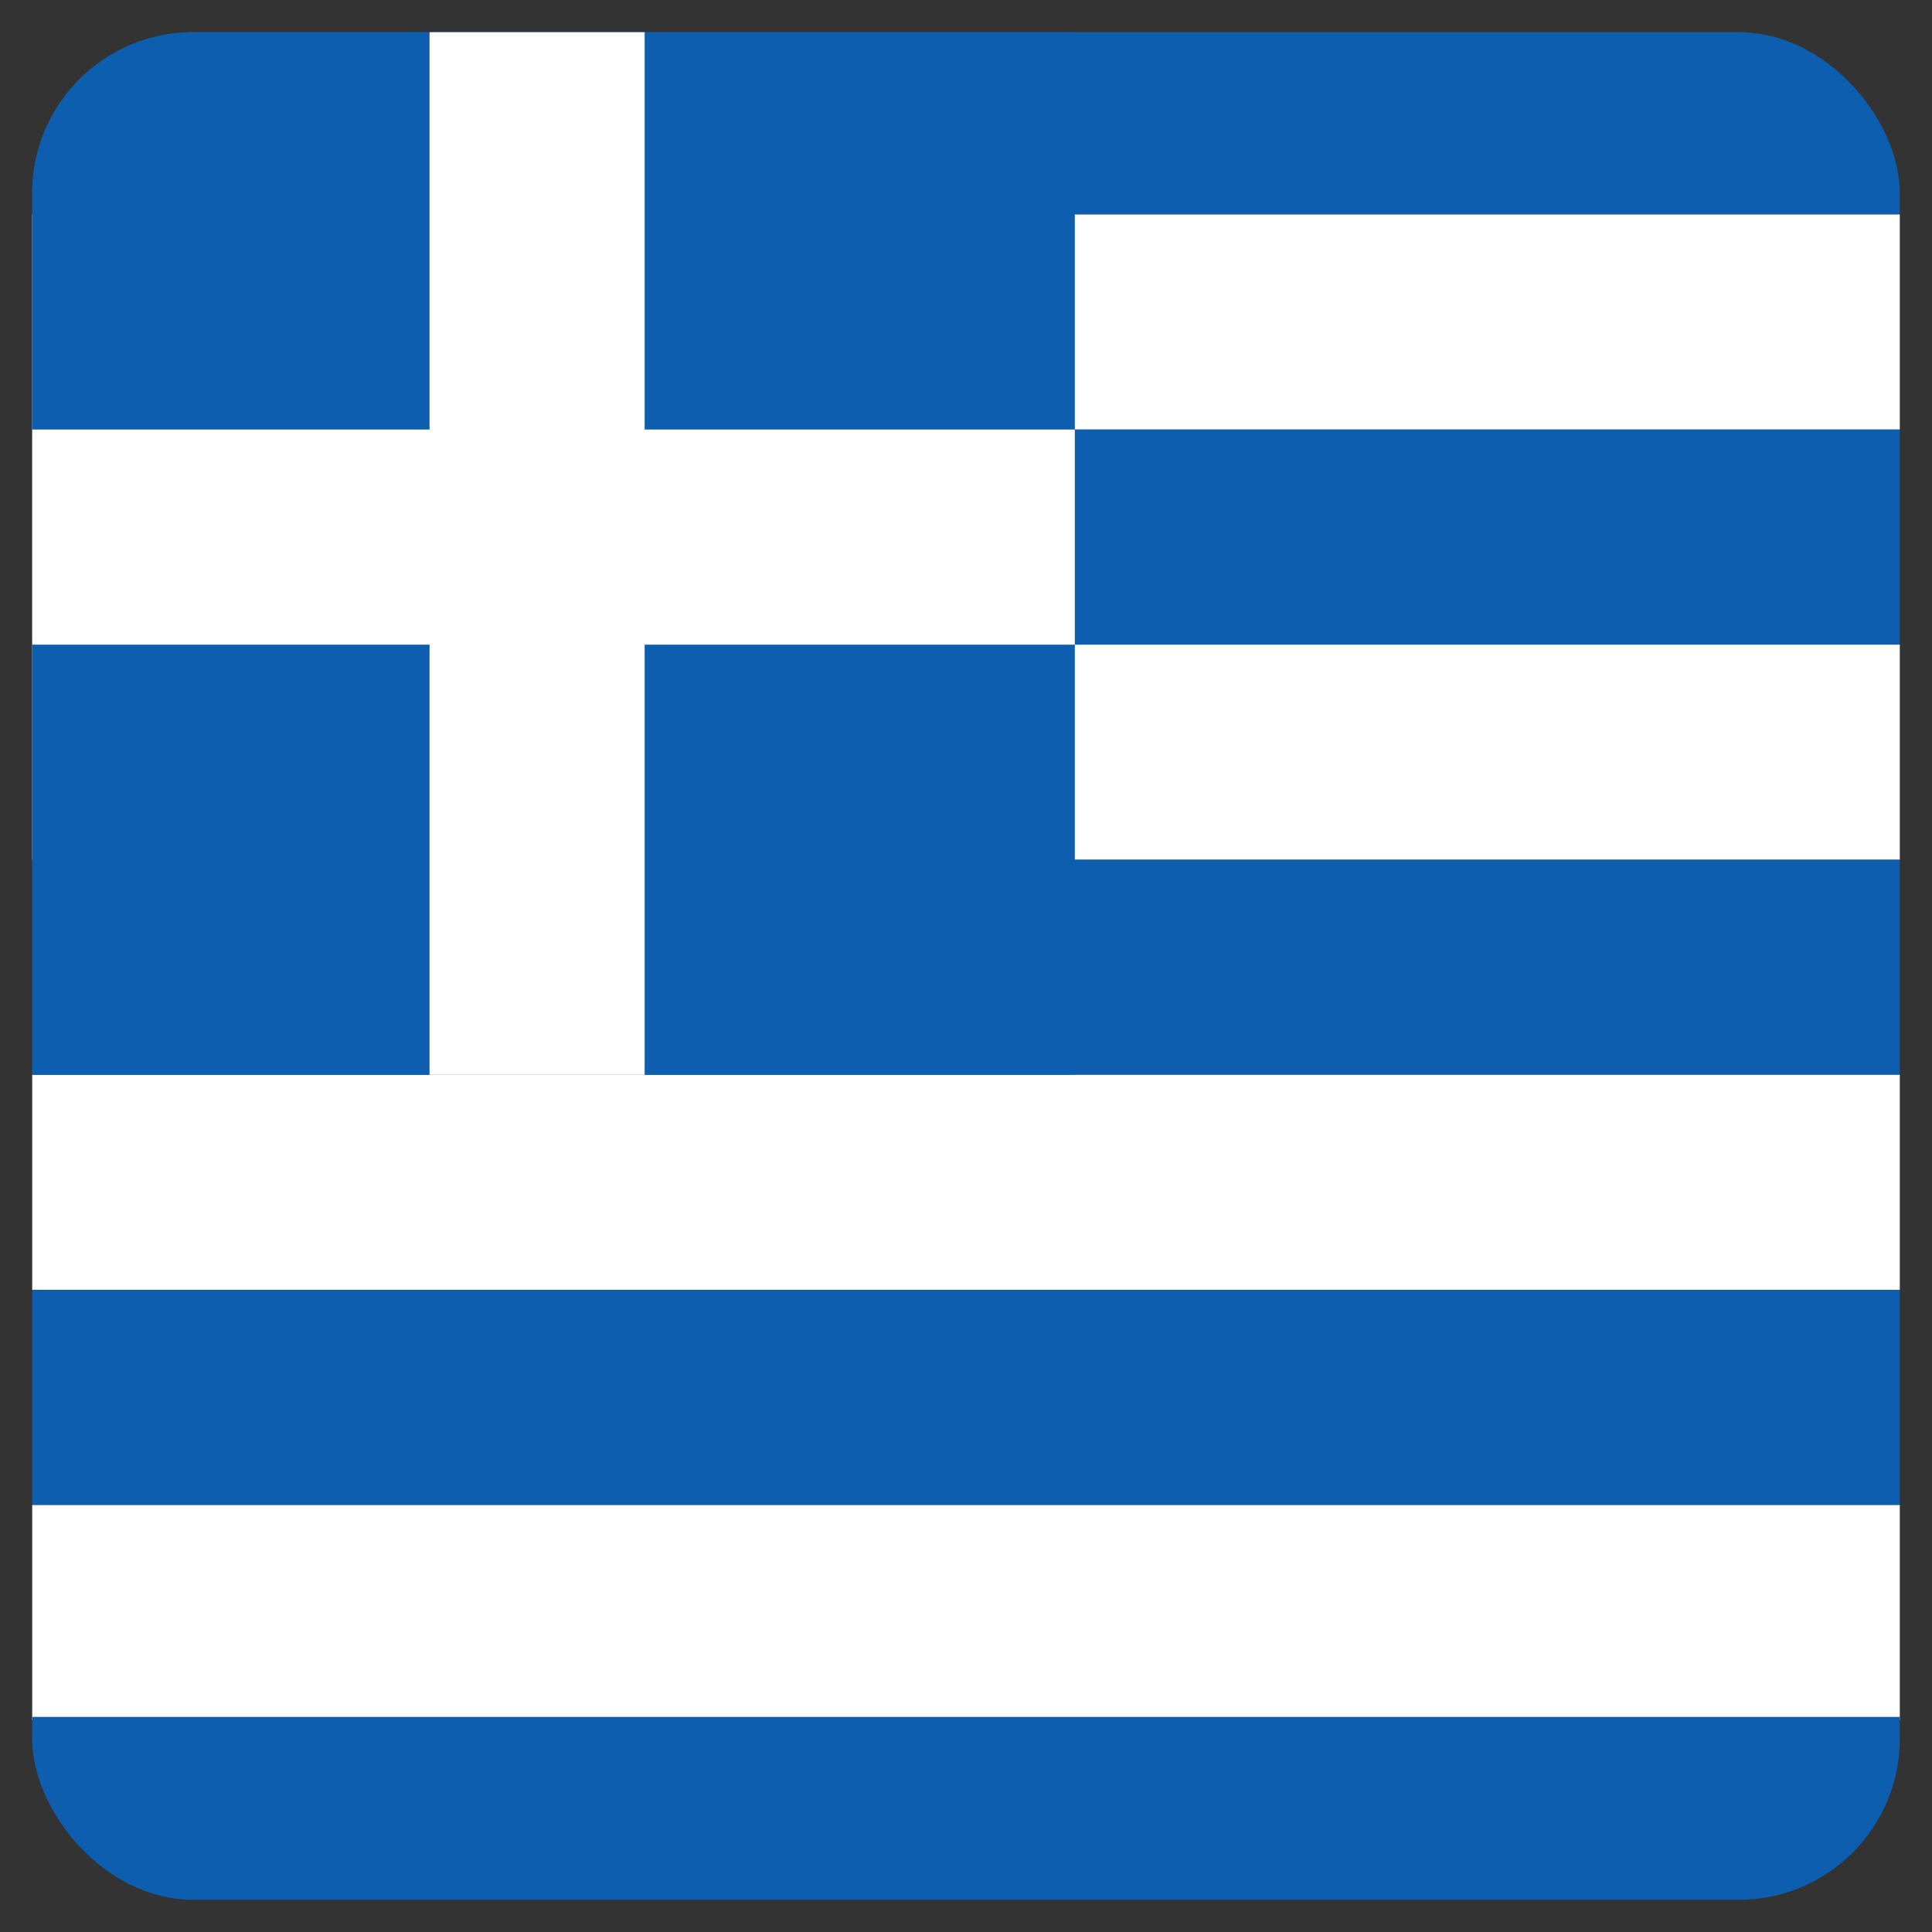
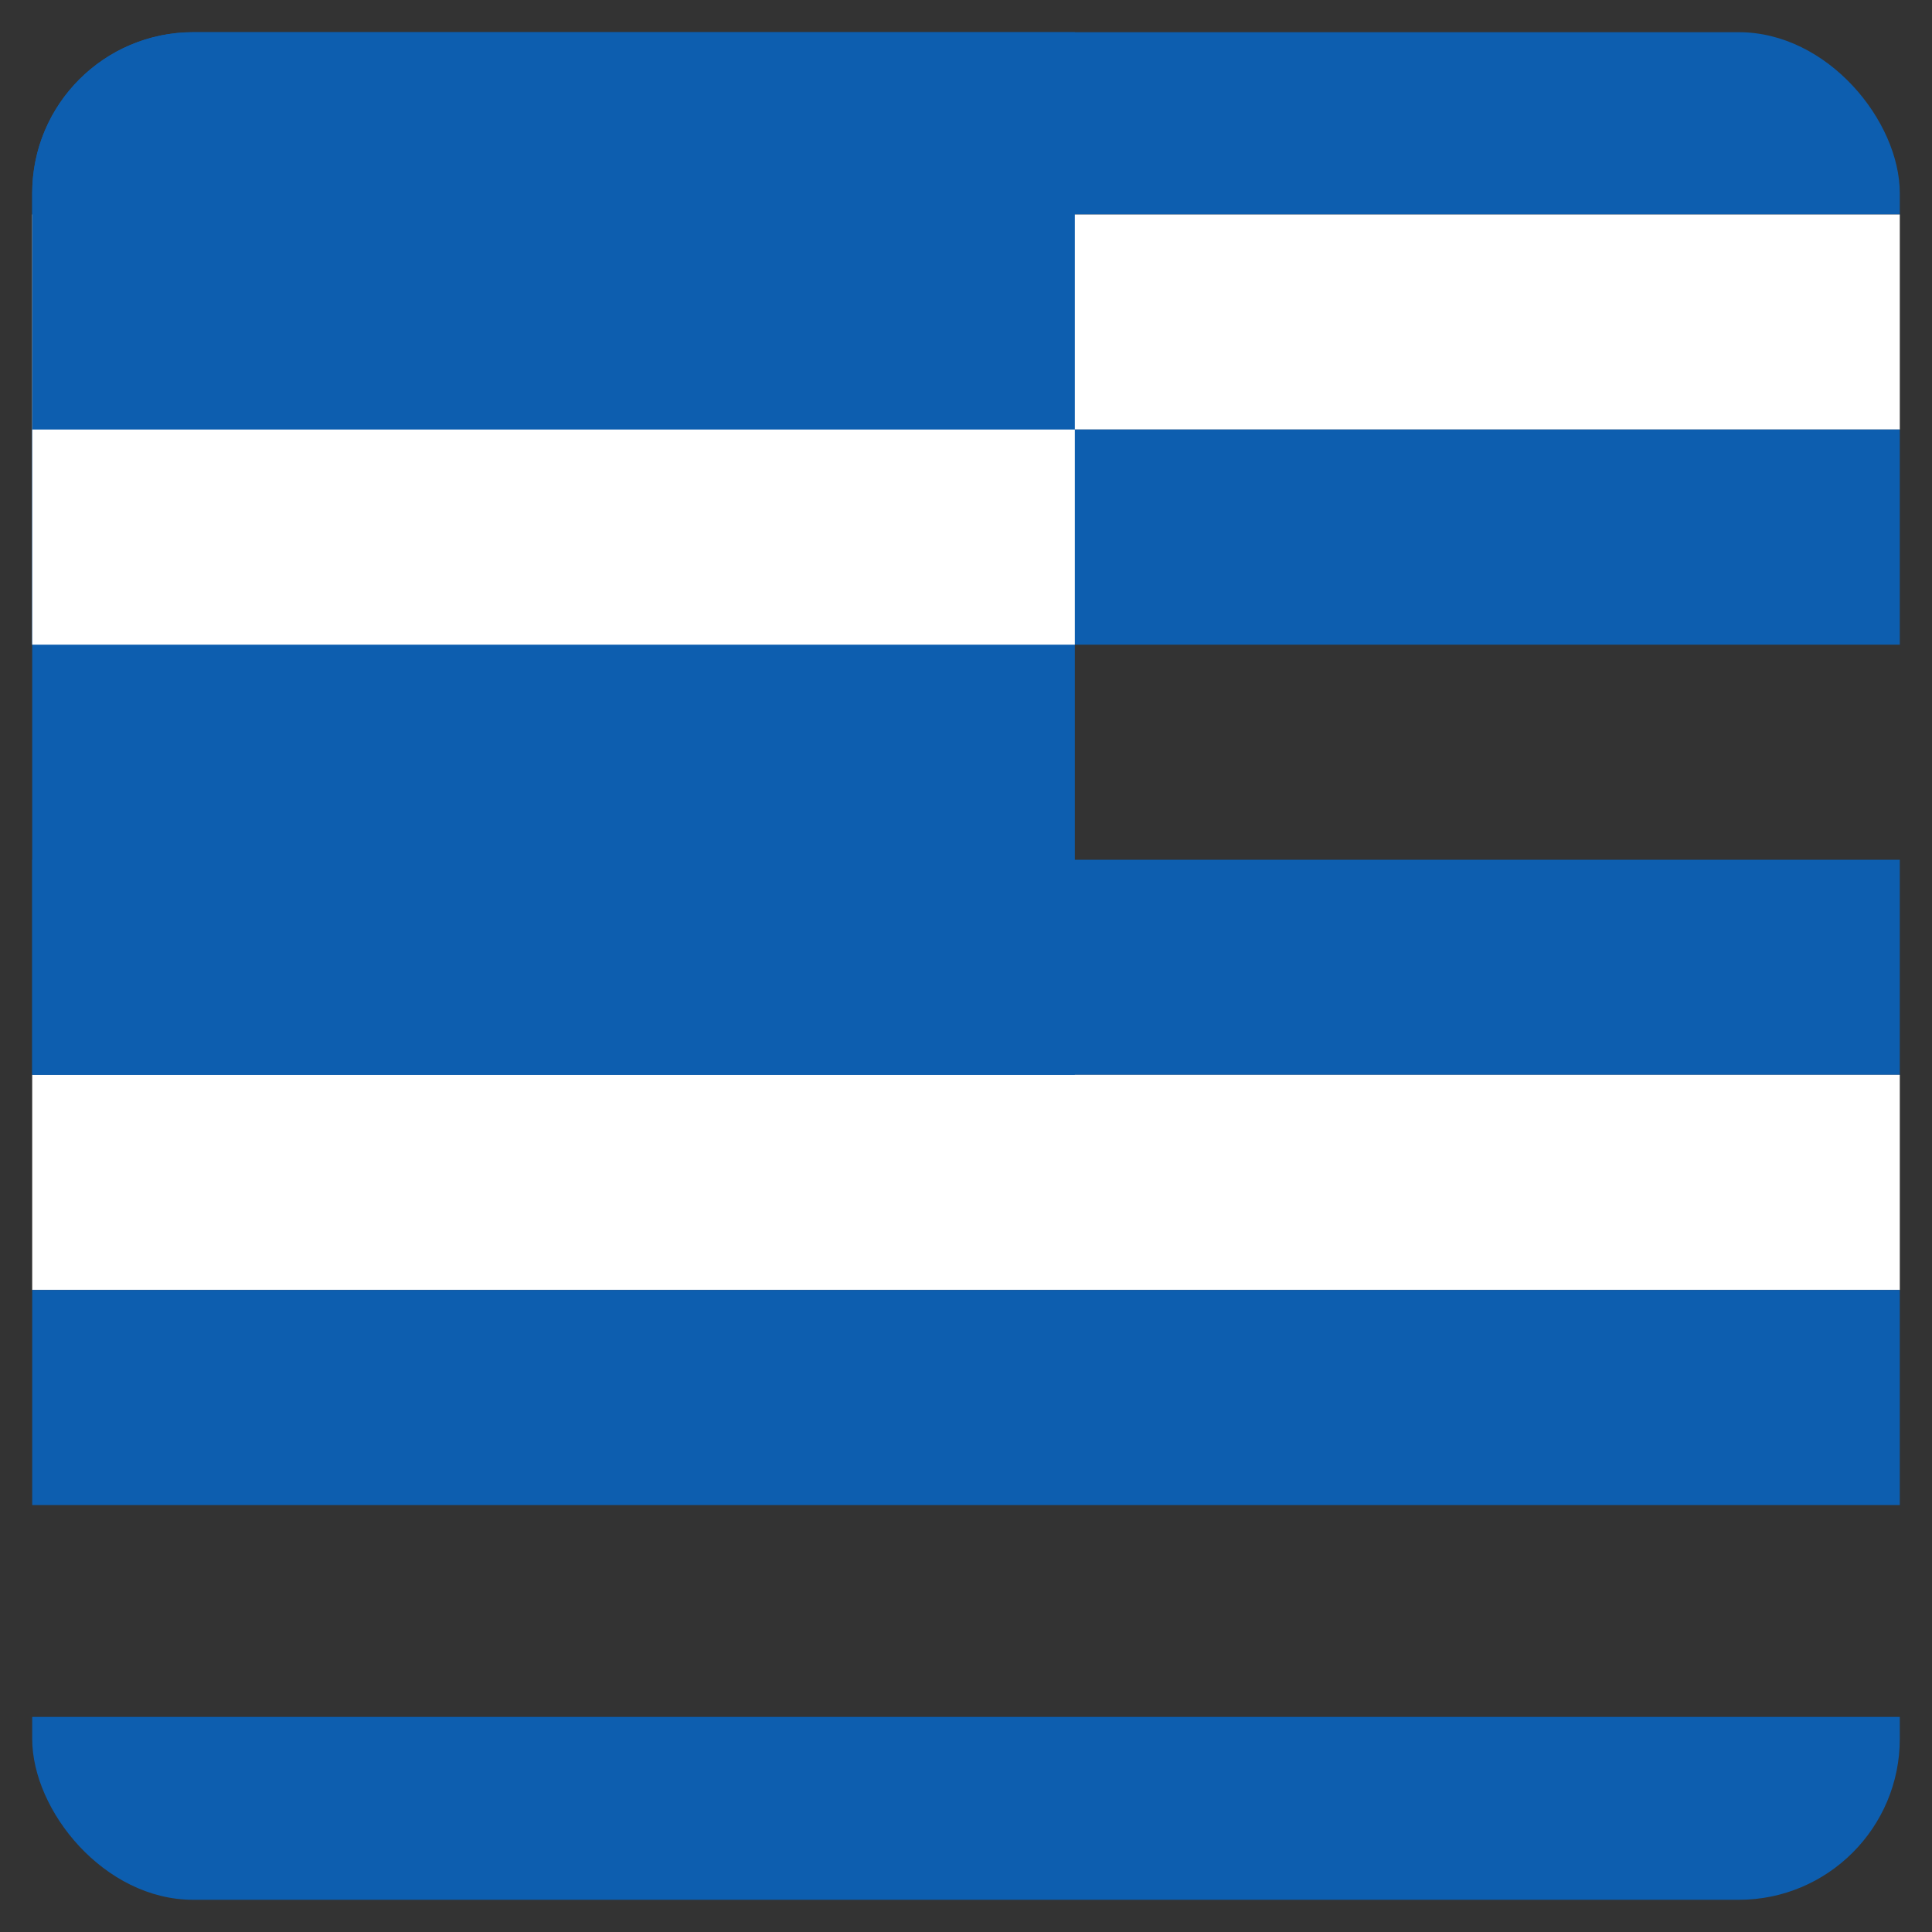
<svg xmlns="http://www.w3.org/2000/svg" width="30" height="30" viewBox="0 0 30 30" fill="none">
  <rect x="0" y="0" width="30" height="30" fill="#333333" stroke="none" />
  <desc> Created with Pixso. </desc>
  <defs>
    <clipPath id="clip29_6506">
      <rect id="icon / flag-icon-set / 1:1 / gr" rx="2.5" width="29" height="29" transform="translate(0.5 0.5)" fill="white" fill-opacity="0" />
    </clipPath>
  </defs>
  <rect id="icon / flag-icon-set / 1:1 / gr" rx="2.5" width="29" height="29" transform="translate(0.5 0.5)" fill="#FFFFFF" fill-opacity="0" />
  <g clip-path="url(#clip29_6506)">
    <path id="Vector" d="M0 0L30 0L30 3.33L0 3.33L0 0Z" fill="#0D5EAF" fill-opacity="1" fill-rule="evenodd" />
    <path id="Vector" d="M0 3.33L30 3.33L30 6.67L0 6.67L0 3.33Z" fill="#FFFFFF" fill-opacity="1" fill-rule="evenodd" />
    <path id="Vector" d="M0 6.67L30 6.67L30 10.01L0 10.01L0 6.67Z" fill="#0D5EAF" fill-opacity="1" fill-rule="evenodd" />
-     <path id="Vector" d="M0 10.01L30 10.01L30 13.35L0 13.35L0 10.01Z" fill="#FFFFFF" fill-opacity="1" fill-rule="evenodd" />
    <path id="Vector" d="M0 13.35L30 13.35L30 16.69L0 16.69L0 13.35Z" fill="#0D5EAF" fill-opacity="1" fill-rule="evenodd" />
    <path id="Vector" d="M0 16.69L30 16.69L30 20.03L0 20.03L0 16.69Z" fill="#FFFFFF" fill-opacity="1" fill-rule="evenodd" />
    <path id="Vector" d="M0 20.03L30 20.03L30 23.37L0 23.37L0 20.03Z" fill="#0D5EAF" fill-opacity="1" fill-rule="evenodd" />
-     <path id="Vector" d="M0 23.37L30 23.37L30 26.71L0 26.71L0 23.37Z" fill="#FFFFFF" fill-opacity="1" fill-rule="evenodd" />
    <path id="Vector" d="M0 0L16.69 0L16.69 16.69L0 16.69L0 0Z" fill="#0D5EAF" fill-opacity="1" fill-rule="nonzero" />
-     <path id="Vector" d="M6.67 0L10.01 0L10.01 16.69L6.67 16.69L6.67 0Z" fill="#FFFFFF" fill-opacity="1" fill-rule="evenodd" />
    <path id="Vector" d="M0 6.67L16.69 6.67L16.69 10.01L0 10.01L0 6.67Z" fill="#FFFFFF" fill-opacity="1" fill-rule="evenodd" />
    <path id="Vector" d="M0 26.66L30 26.66L30 30L0 30L0 26.66Z" fill="#0D5EAF" fill-opacity="1" fill-rule="evenodd" />
  </g>
</svg>